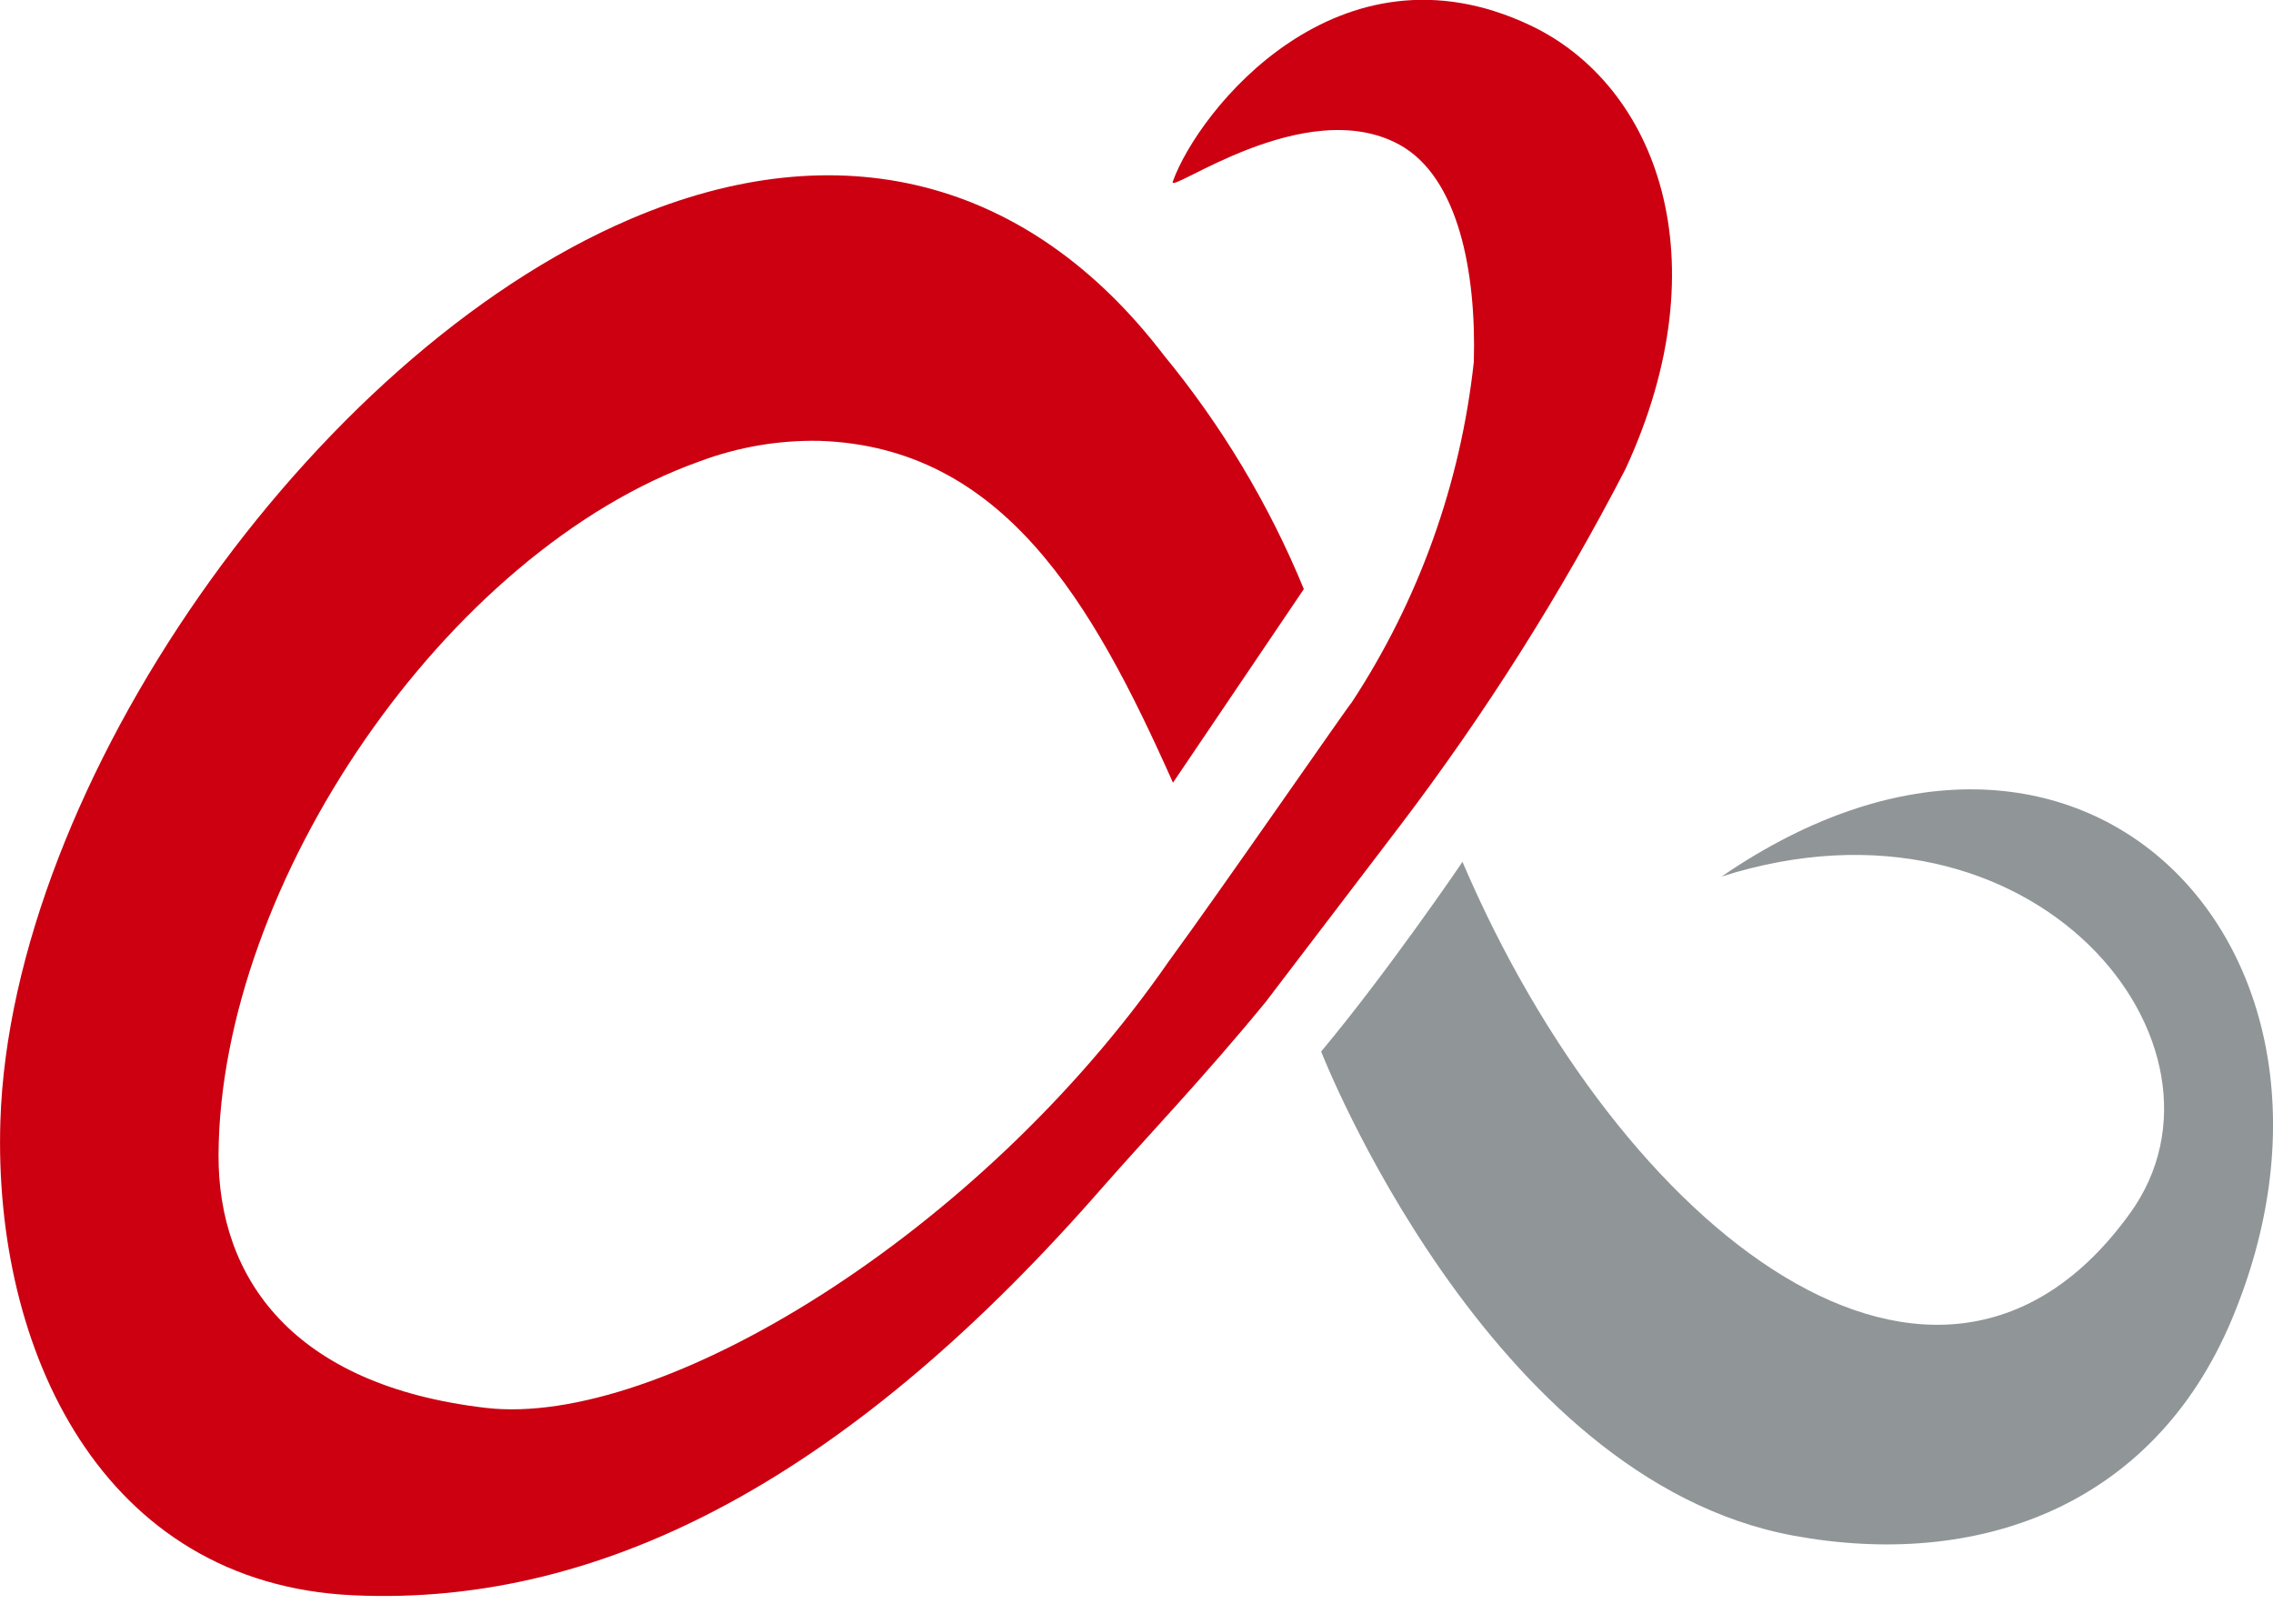
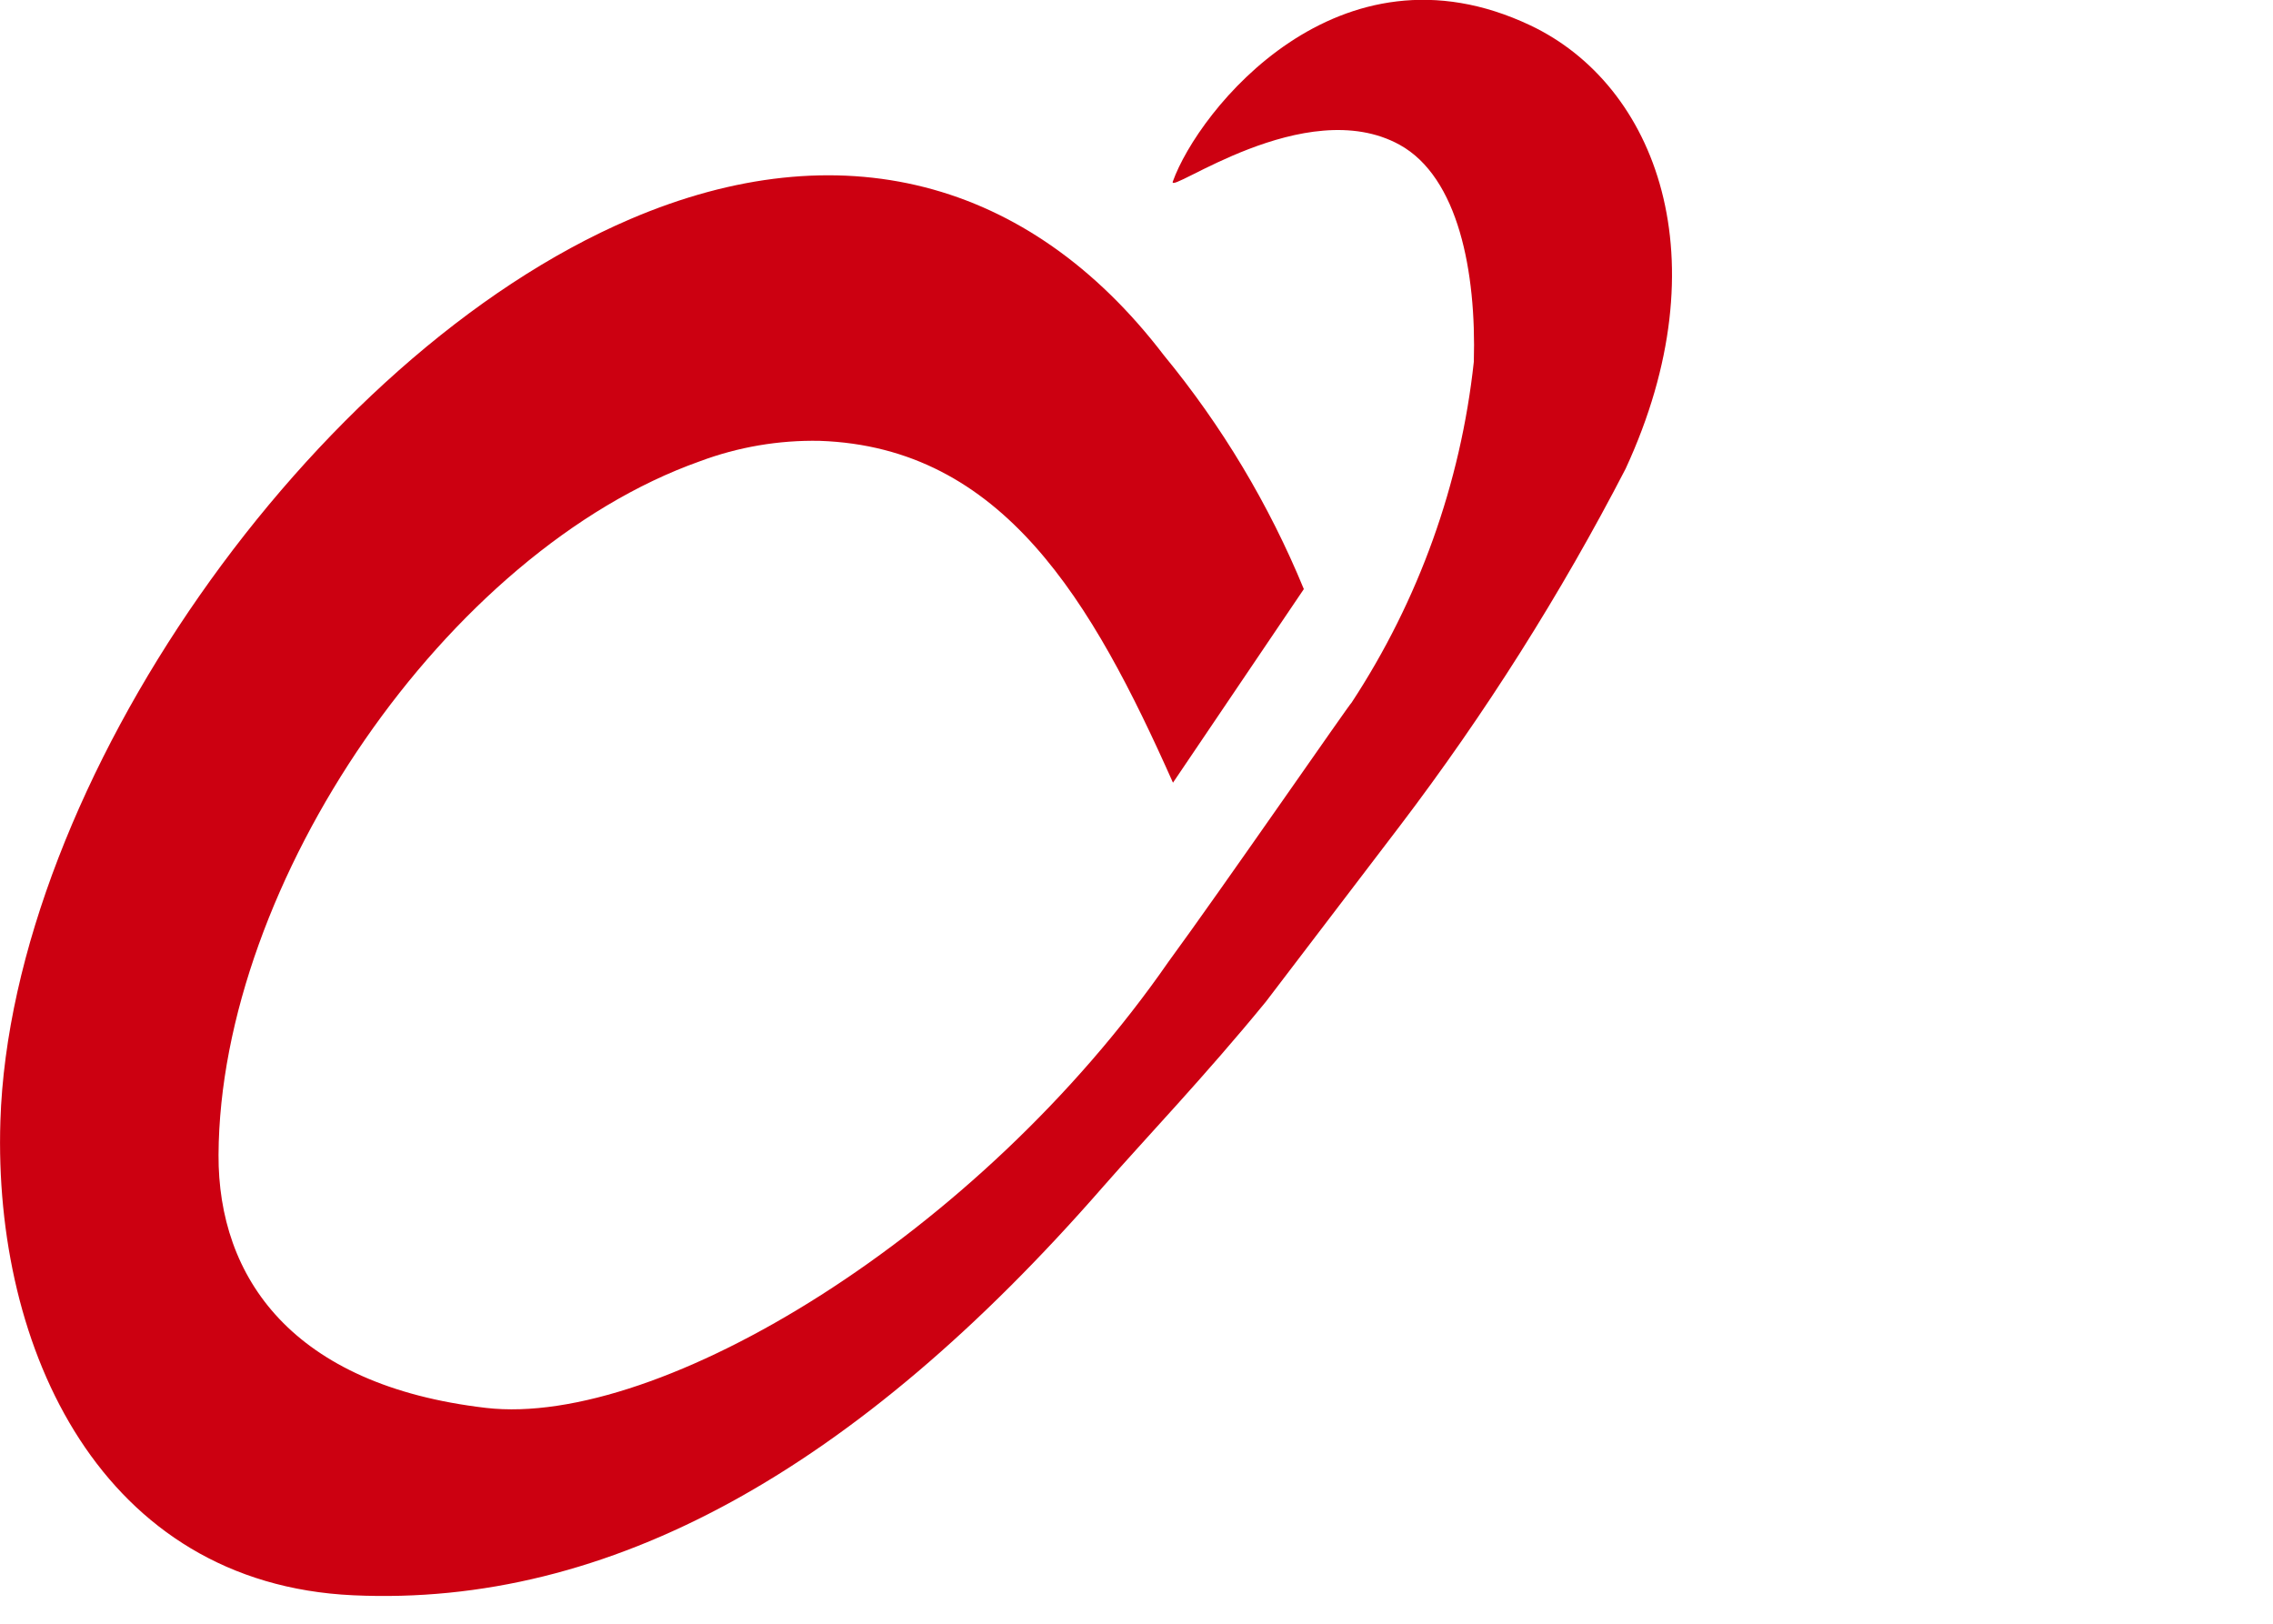
<svg xmlns="http://www.w3.org/2000/svg" width="42px" height="30px" viewBox="0 0 42 30" version="1.1">
  <title>logomark</title>
  <desc>Created with Sketch.</desc>
  <g id="Page-1" stroke="none" stroke-width="1" fill="none" fill-rule="evenodd">
    <g id="logomark" transform="translate(-1, -1)" fill-rule="nonzero">
      <g id="logo" transform="translate(0.504, 0.585)">
-         <path d="M24.908,19.843 C24.908,19.843 27.985,27.743 33.633,28.787 C36.998,29.407 40.266,28.287 41.733,24.797 C44.589,17.997 38.991,12.027 32.307,16.61 C38.097,14.765 42.078,19.735 39.861,22.822 C36.33,27.738 30.461,23.222 27.519,16.338 C27.519,16.343 26.132,18.379 24.908,19.843 Z" id="パス_92" fill="#909598" />
        <path d="M26.362,15.675 C27.94,13.599 29.336,11.391 30.534,9.075 C32.324,5.204 31.104,1.987 28.774,0.884 C25.22,-0.8 22.635,2.462 22.167,3.769 C22.067,4.035 24.613,2.13 26.358,3.09 C27.444,3.69 27.776,5.438 27.729,7.099 C27.486,9.348 26.711,11.508 25.469,13.399 C25.461,13.38 23.053,16.867 22.087,18.184 C18.587,23.232 12.687,26.8 9.475,26.427 C5.889,26.01 4.524,24.014 4.534,21.752 C4.559,16.731 8.753,10.597 13.427,8.938 C14.135,8.673 14.886,8.545 15.642,8.56 C19.025,8.677 20.675,11.518 22.17,14.876 L24.588,11.299 C23.946,9.737 23.073,8.281 22,6.977 C19.5,3.705 16,2.812 12.142,4.463 C6.242,6.988 0.7,14.932 0.503,21.13 C0.369,25.347 2.374,29.674 7.02,29.889 C11.756,30.108 16.306,27.582 20.875,22.345 C21.663,21.445 22.757,20.303 23.886,18.923" id="パス_93" fill="#CC0011" />
      </g>
    </g>
  </g>
</svg>